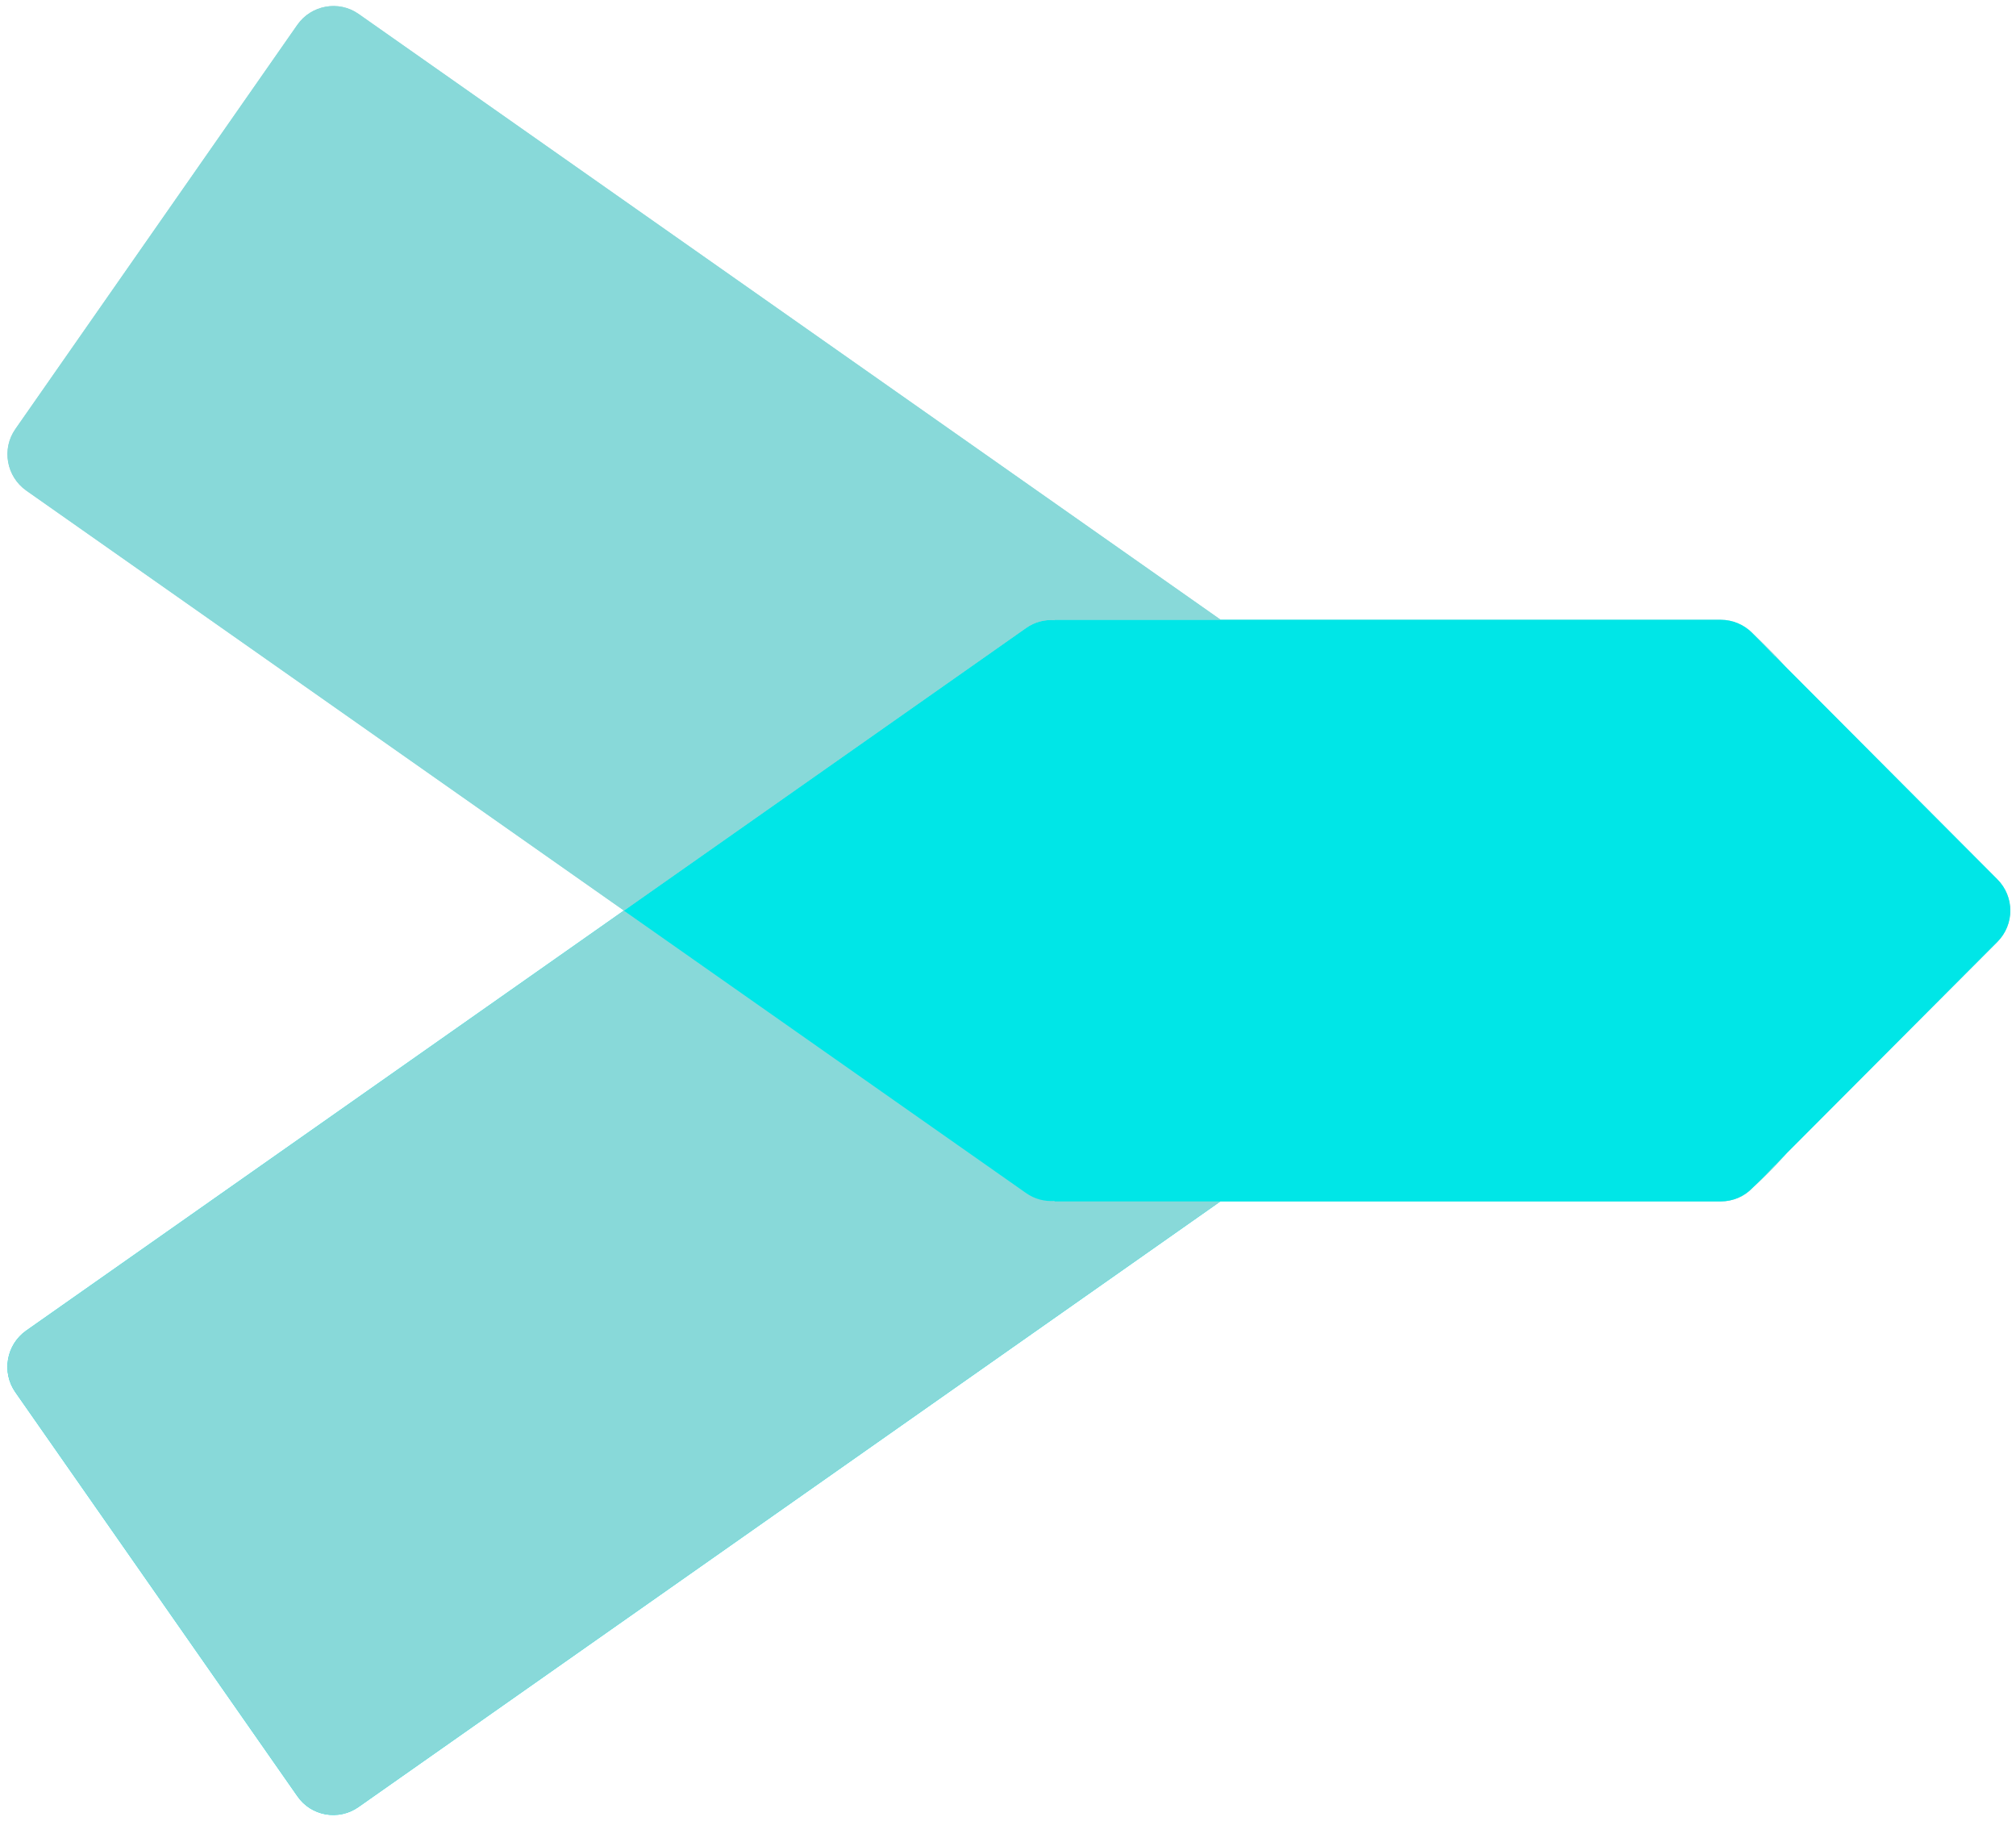
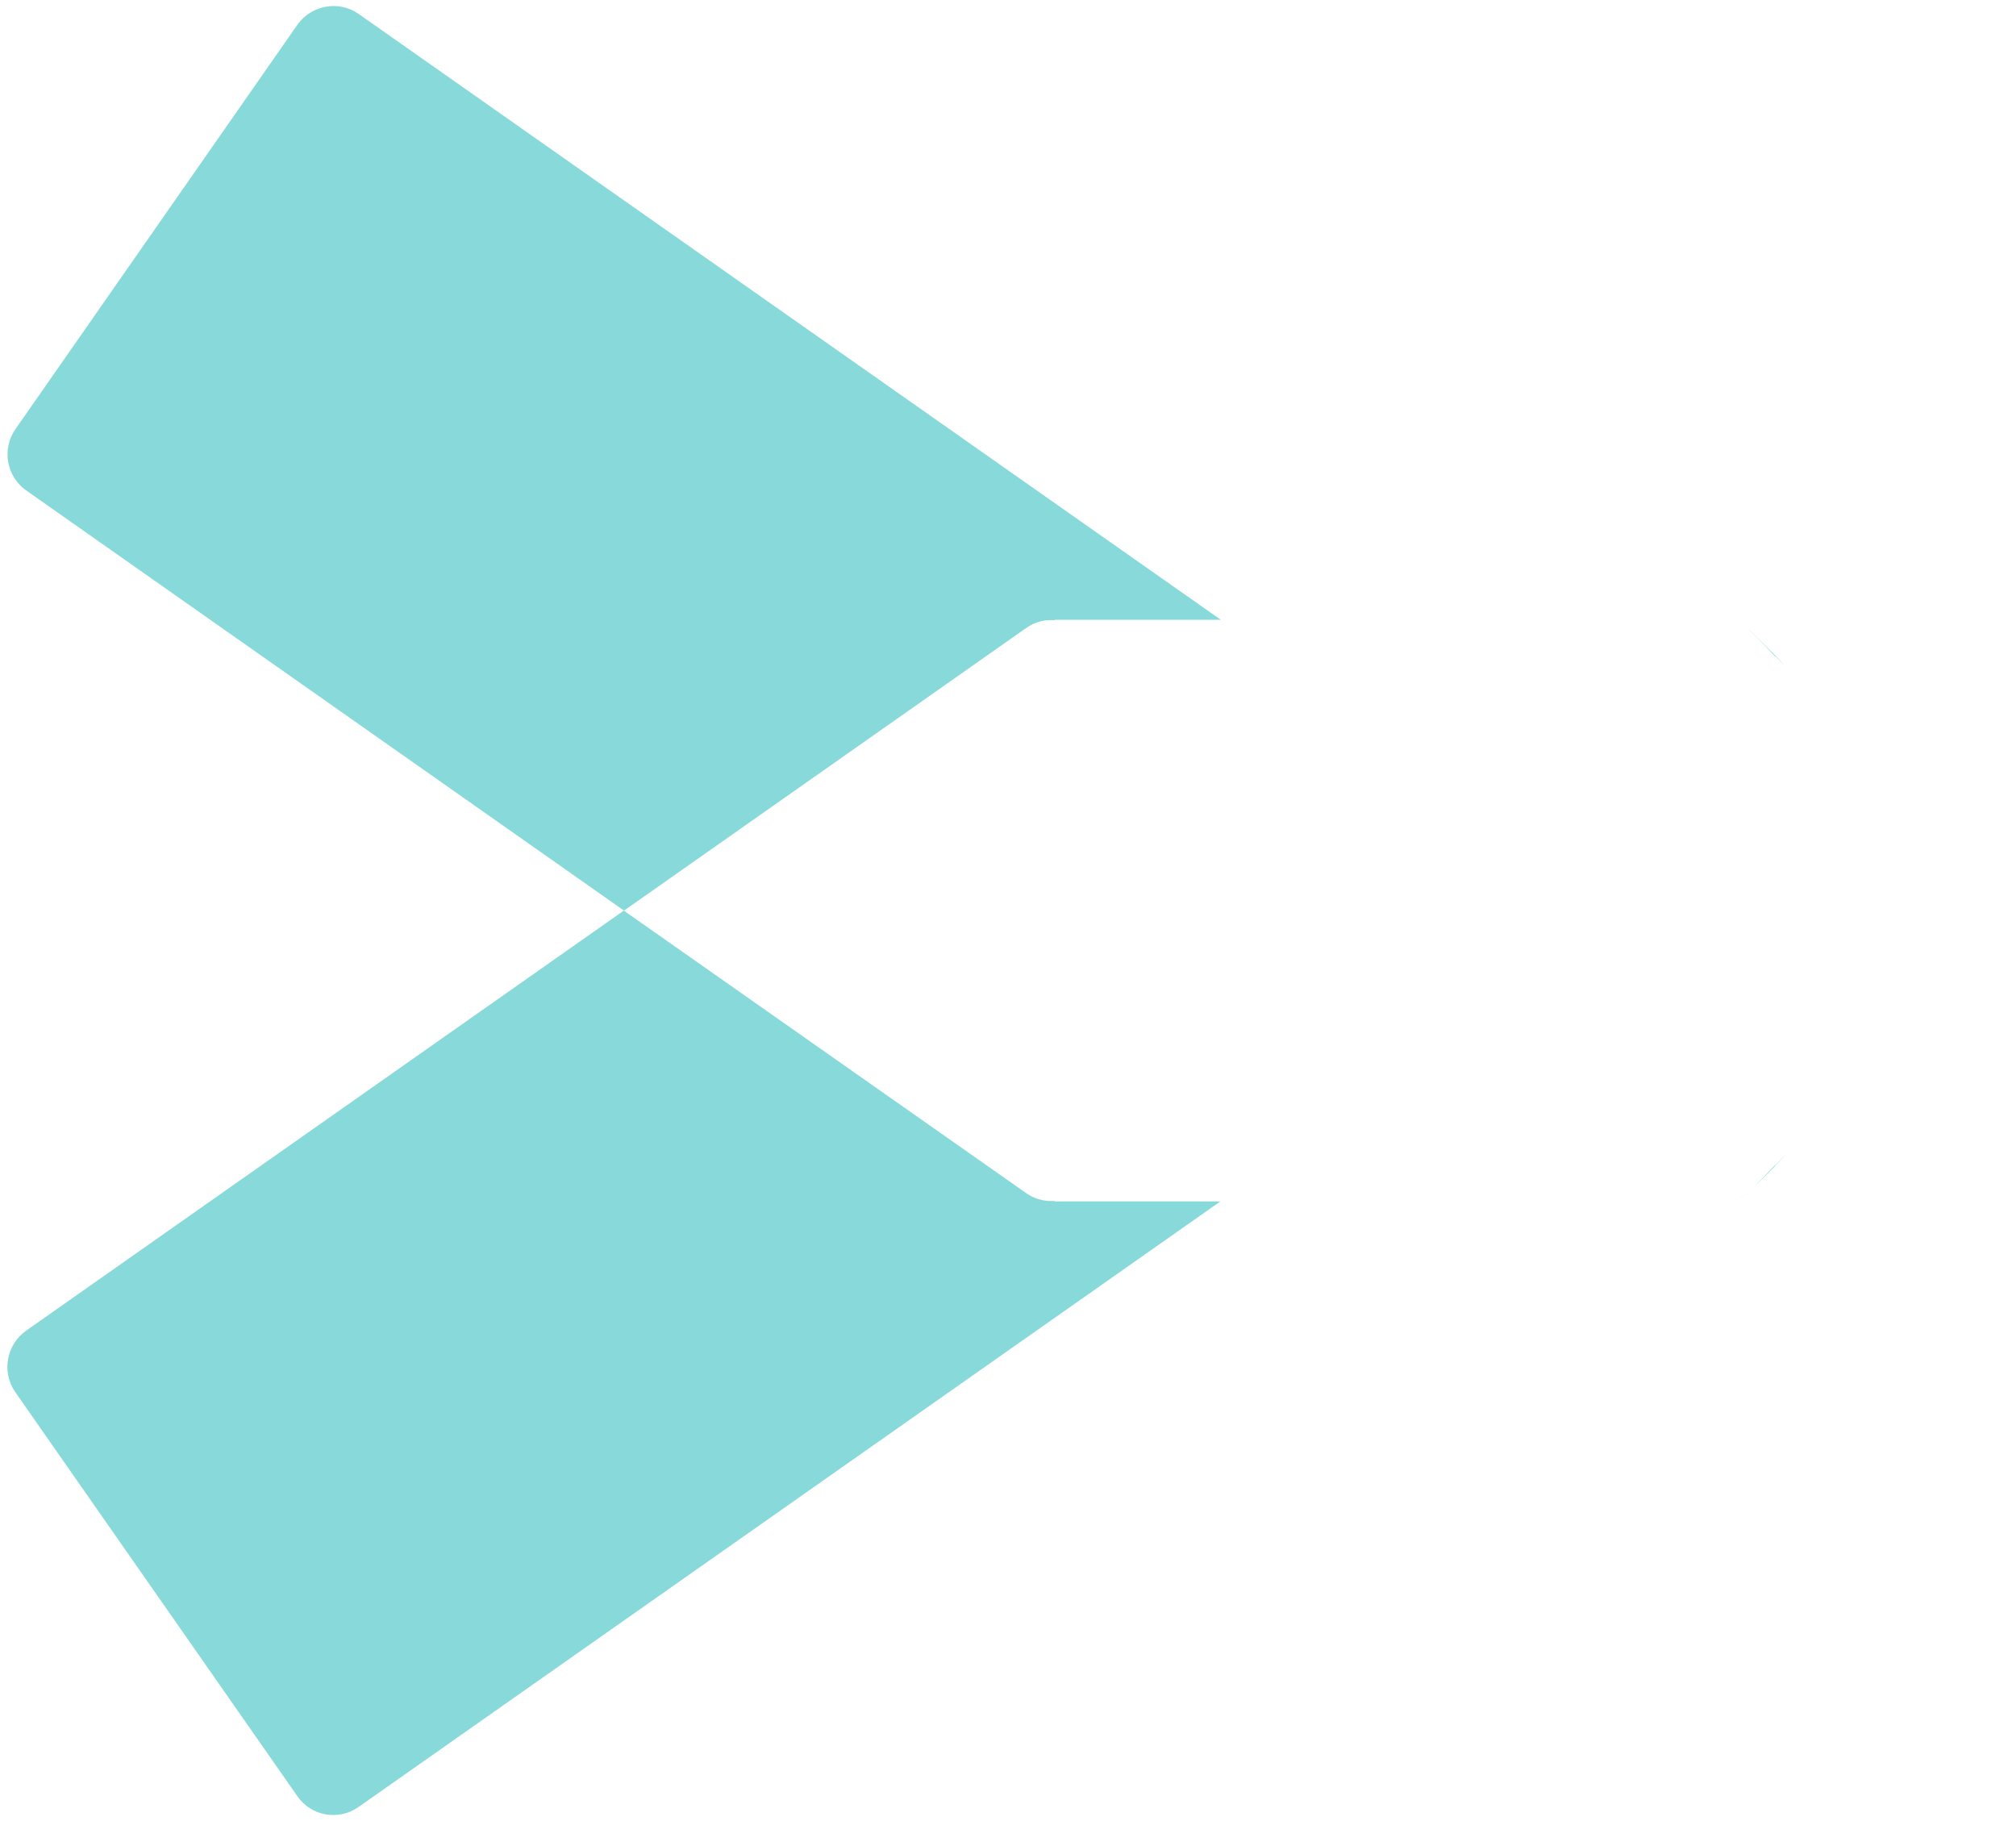
<svg xmlns="http://www.w3.org/2000/svg" height="2258" viewBox="-2.9 -2.8 964.5 872.3" width="2500">
  <g fill-rule="evenodd">
-     <path d="m501.6 572.5c-4.7.3-9.5-.9-13.6-3.8l-479-336.5c-9.5-6.8-11.9-20-5.2-29.5l135.1-193.6c6.6-9.5 19.8-11.9 29.3-5.2l413 290.2h239.6c5.9 0 11.3 2.5 15.1 6.4.6.6 7 6.4 15.8 16l101.6 101.9c8.3 8.3 8.3 21.7 0 30l-106.8 107.1v-.1c-6.2 6.8-10.5 10.9-10.9 11.3-3.8 3.7-9.1 6-14.8 6h-319.1z" fill="#88d9d9" />
-     <path d="m501.7 294.2v-.1h319.1c5.7 0 11 2.3 14.8 6 .4.5 4.7 4.6 11.1 11.5v-.2l106.6 107c8.3 8.3 8.3 21.7 0 30l-100.8 101.1c-9.2 10.1-16 16.2-16.6 16.8-3.8 4-9.2 6.4-15.1 6.4h-239.7l-412.9 290.1c-9.5 6.7-22.7 4.4-29.3-5.2l-135.1-193.5c-6.7-9.6-4.3-22.8 5.2-29.5l479-336.6c4.1-2.9 9-4.1 13.7-3.8z" fill="#00e6e7" />
    <path d="m501.6 572.5c-4.7.3-9.5-.9-13.6-3.8l-192.7-135.3-286.3 201.2c-9.5 6.7-11.9 19.9-5.2 29.5l135.1 193.5c6.6 9.6 19.8 11.9 29.3 5.2l412.9-290.1h-79.4zm-492.5-340.3c-9.6-6.7-11.9-19.9-5.2-29.5l135-193.6c6.7-9.5 19.9-11.9 29.4-5.2l413 290.2h-79.5l-.1.2c-4.7-.4-9.5.8-13.6 3.7l-192.7 135.4zm827 68.3c.5.6 6.9 6.4 15.8 16l-5.1-5.1v.2c-6.3-6.9-10.7-11-11.1-11.4-3.8-3.8-9-6.1-14.7-6.1 5.9 0 11.2 2.5 15.1 6.4zm10.6 255.1v-.2c-4.7 5-8.2 8.6-9.9 10.3 2.1-2 8.1-7.7 15.8-16.2zm-10.9 11.2c-2.3 2.3-5.2 4-8.3 5 3.3-1 6.3-2.9 8.6-5.3l.8-.8zm16.9-17.2 100.9-101.1zm-25.2 22.2c-2.1.7-4.2 1-6.4 1 2.2 0 4.3-.3 6.4-1z" fill="#88d9d9" />
  </g>
</svg>